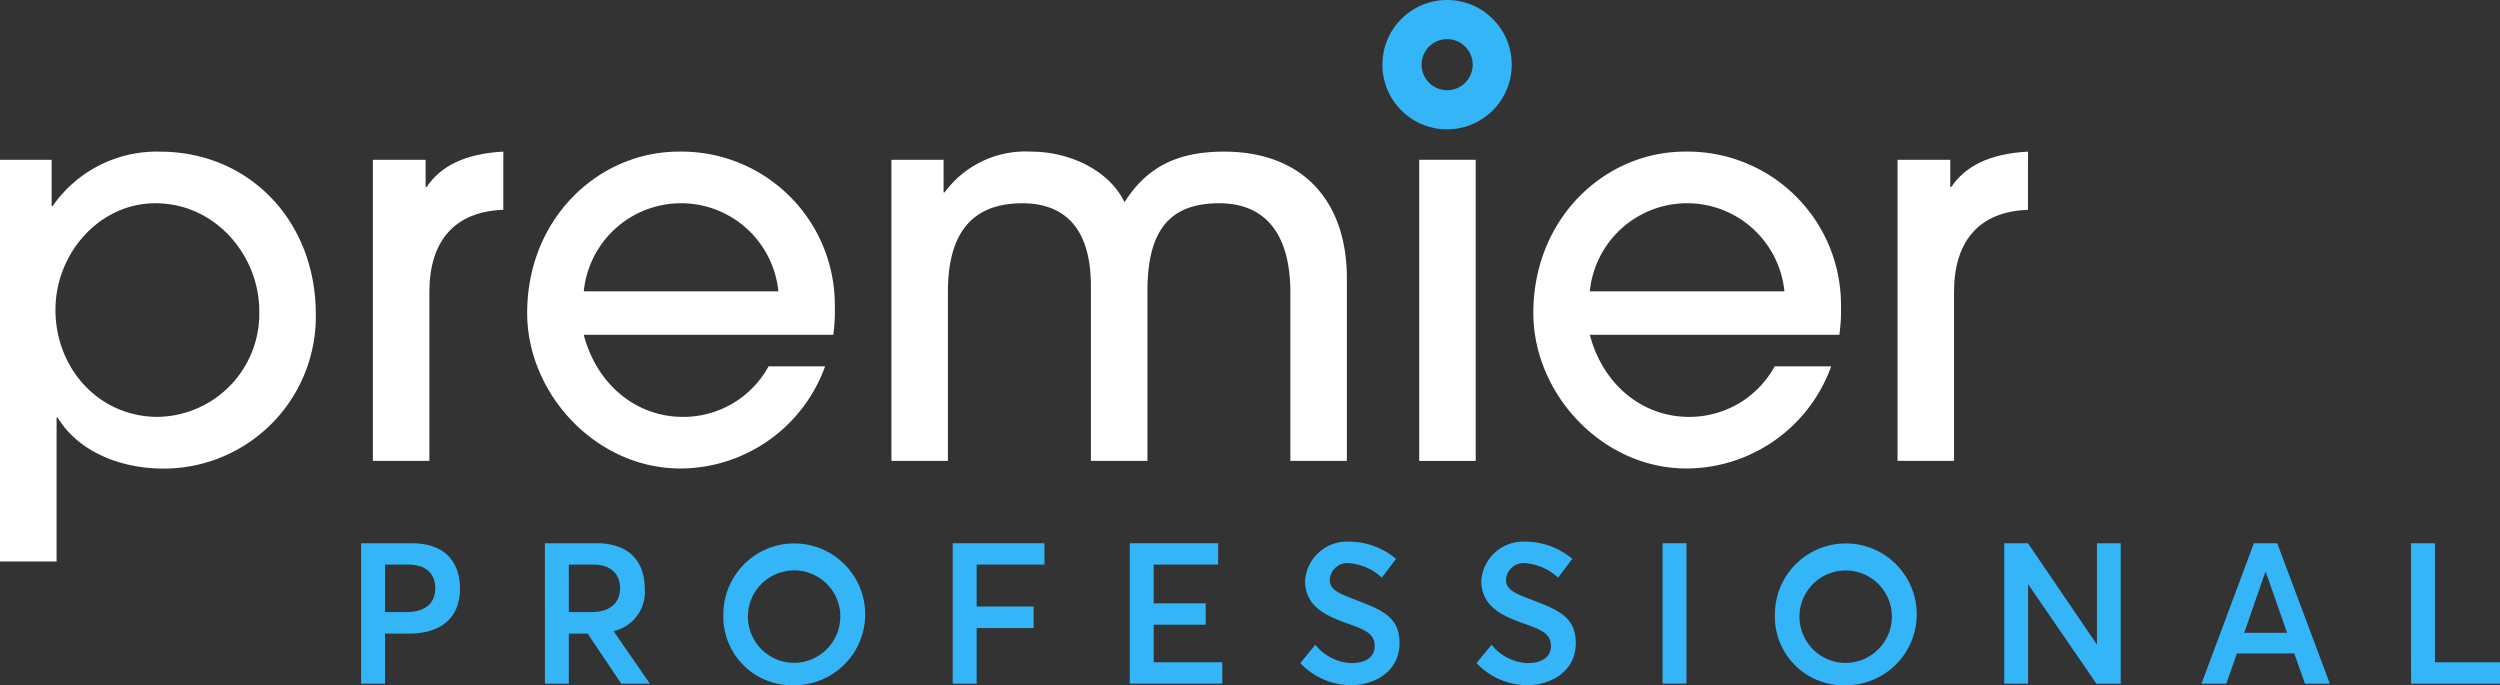
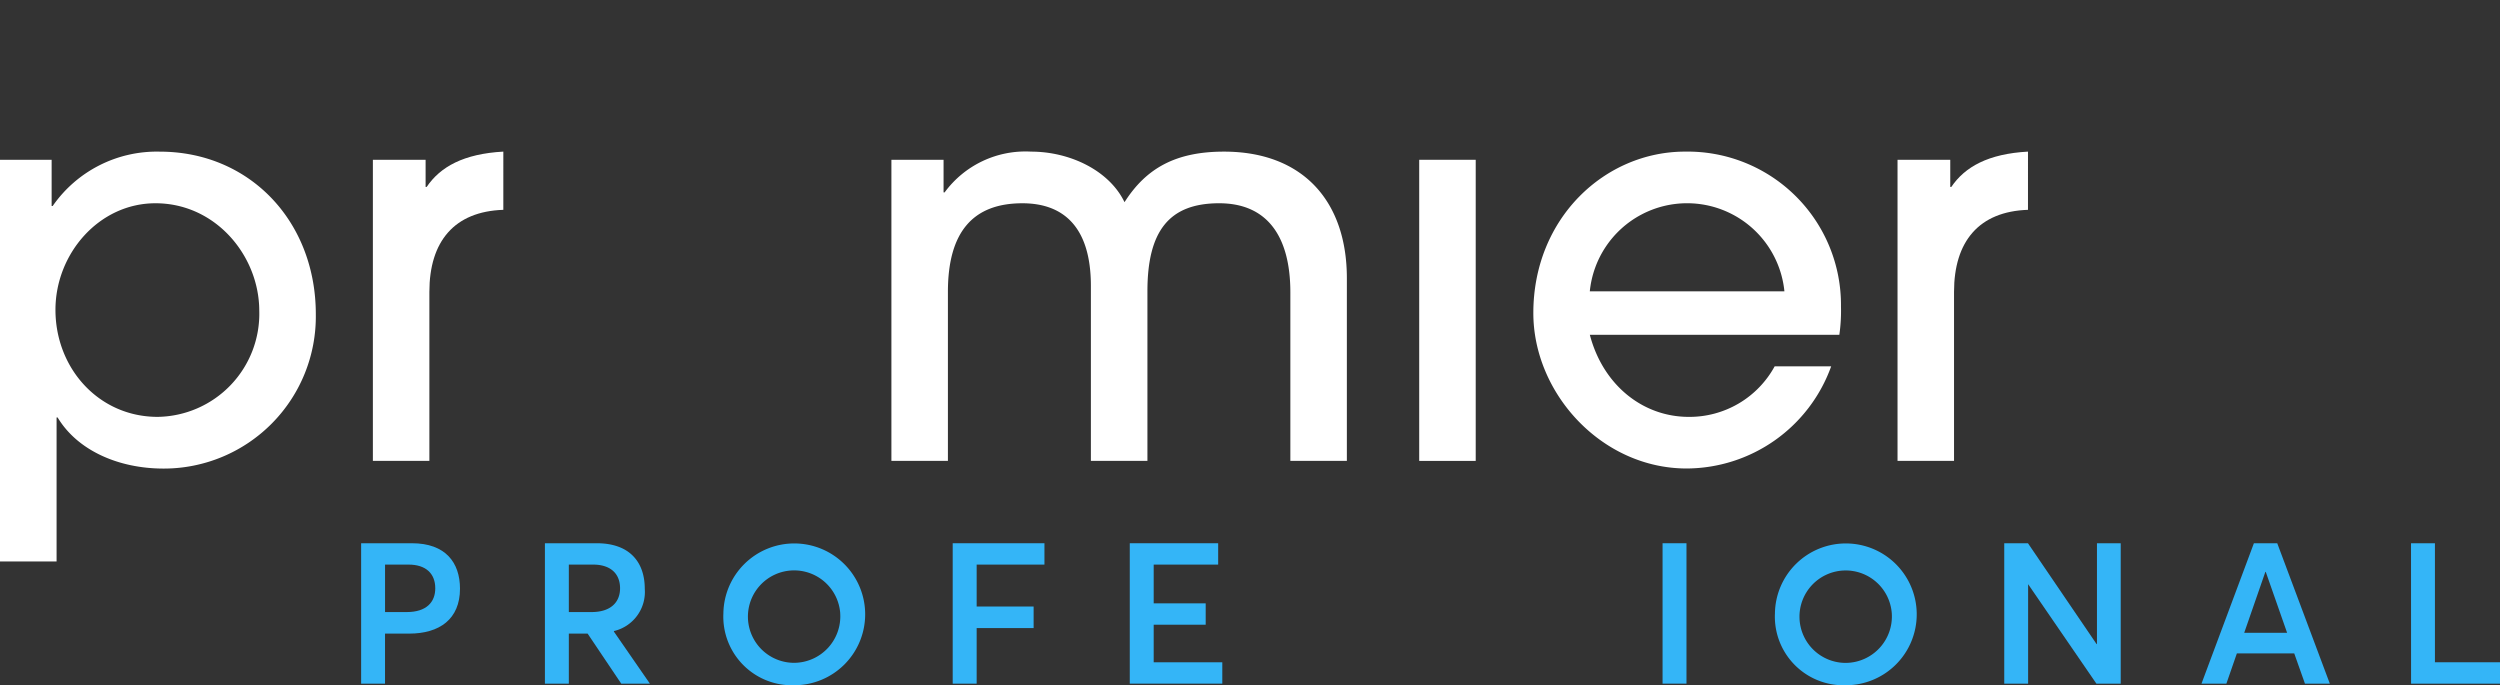
<svg xmlns="http://www.w3.org/2000/svg" id="Group_3638" data-name="Group 3638" width="238.02" height="65.238" viewBox="0 0 238.02 65.238">
  <rect x="0" y="0" width="238.02" height="65.238" fill="#333333" stroke="none" />
  <defs>
    <clipPath id="clip-path">
      <rect id="Rectangle_1804" data-name="Rectangle 1804" width="238.02" height="65.238" fill="none" />
    </clipPath>
  </defs>
  <g id="Group_3637" data-name="Group 3637" clip-path="url(#clip-path)">
    <path id="Path_2724" data-name="Path 2724" d="M0,98.579V60.336H4.916v4.4h.1a12.068,12.068,0,0,1,10.2-5.175c8.538,0,14.852,6.624,14.852,15.474a14.479,14.479,0,0,1-14.488,14.7c-4.35,0-8.228-1.759-10.093-4.864h-.1V98.579ZM24.684,74.721c0-5.227-4.139-10.246-9.882-10.246-5.383,0-9.522,4.813-9.522,10.143,0,5.59,4.139,10.194,9.729,10.194a9.82,9.82,0,0,0,9.676-10.091" transform="translate(0 -45.123)" fill="#fff" />
    <path id="Path_2725" data-name="Path 2725" d="M146.467,89V60.336h5.02v2.586h.1c1.294-1.914,3.519-3.157,7.3-3.364V65.1c-4.66.155-7.041,3-7.041,7.813V89Z" transform="translate(-110.966 -45.123)" fill="#fff" />
-     <path id="Path_2726" data-name="Path 2726" d="M212.477,77c1.241,4.761,5.02,7.813,9.419,7.813A9.233,9.233,0,0,0,230.071,80h5.383a14.691,14.691,0,0,1-13.765,9.727c-8.075,0-14.6-7.141-14.6-14.8,0-9.055,6.831-15.369,14.439-15.369a14.6,14.6,0,0,1,14.852,14.749A16.489,16.489,0,0,1,236.232,77Zm18.528-4.141a9.31,9.31,0,0,0-18.528,0Z" transform="translate(-156.898 -45.123)" fill="#fff" />
    <path id="Path_2727" data-name="Path 2727" d="M388.131,89V72.962c0-5.433-2.275-8.487-6.777-8.487-4.763,0-6.831,2.64-6.831,8.383V89H369.14V72.342c0-5.64-2.638-7.866-6.521-7.866-4.759,0-7.091,2.795-7.091,8.435V89h-5.38V60.336h4.966v3.105h.1a9.547,9.547,0,0,1,8.228-3.882c3.725,0,7.454,1.811,8.9,4.813,2.071-3.26,4.916-4.813,9.469-4.813,7.455,0,11.7,4.658,11.7,12.057V89Z" transform="translate(-265.279 -45.123)" fill="#fff" />
    <rect id="Rectangle_1802" data-name="Rectangle 1802" width="5.38" height="28.669" transform="translate(135.12 15.213)" fill="#fff" />
    <path id="Path_2728" data-name="Path 2728" d="M607.676,77c1.244,4.761,5.023,7.813,9.419,7.813A9.238,9.238,0,0,0,625.273,80h5.38a14.687,14.687,0,0,1-13.765,9.727c-8.071,0-14.592-7.141-14.592-14.8,0-9.055,6.831-15.369,14.438-15.369a14.6,14.6,0,0,1,14.852,14.749A16.112,16.112,0,0,1,631.43,77ZM626.2,72.859a9.31,9.31,0,0,0-18.528,0Z" transform="translate(-456.31 -45.123)" fill="#fff" />
    <path id="Path_2729" data-name="Path 2729" d="M745.35,89V60.336h5.02v2.586h.1c1.294-1.914,3.519-3.157,7.3-3.364V65.1c-4.66.155-7.041,3-7.041,7.813V89Z" transform="translate(-564.69 -45.123)" fill="#fff" />
    <path id="Path_2730" data-name="Path 2730" d="M141.85,213.384h4.839c3.2,0,4.574,1.845,4.574,4.33,0,2.9-1.958,4.274-4.838,4.274h-2.3v4.763H141.85Zm4.349,6.552c1.864,0,2.71-.942,2.71-2.26,0-1.411-.9-2.259-2.541-2.259h-2.241v4.519Z" transform="translate(-107.468 -161.663)" fill="#34b5f7" />
    <path id="Path_2731" data-name="Path 2731" d="M221.31,226.751l-3.2-4.763H216.32v4.763h-2.277V213.384h4.933c3.181,0,4.574,1.845,4.574,4.33a3.825,3.825,0,0,1-2.936,4.03v.056l3.425,4.951Zm-4.99-6.815h2.166c1.826,0,2.712-.942,2.712-2.26,0-1.411-.923-2.259-2.562-2.259H216.32Z" transform="translate(-162.163 -161.663)" fill="#34b5f7" />
    <path id="Path_2732" data-name="Path 2732" d="M284.144,219.6a6.75,6.75,0,1,1,6.759,6.834,6.534,6.534,0,0,1-6.759-6.834m11.126,0A4.4,4.4,0,1,0,290.9,224.3a4.422,4.422,0,0,0,4.367-4.707" transform="translate(-215.272 -161.194)" fill="#34b5f7" />
    <path id="Path_2733" data-name="Path 2733" d="M374.22,213.384h8.735v2.033H376.5v3.992h5.424v2.052H376.5v5.291H374.22Z" transform="translate(-283.515 -161.663)" fill="#34b5f7" />
    <path id="Path_2734" data-name="Path 2734" d="M443.772,213.384h8.416v2.033H446.05v3.69H451v2.034H446.05v3.577h6.532v2.033h-8.81Z" transform="translate(-336.209 -161.663)" fill="#34b5f7" />
-     <path id="Path_2735" data-name="Path 2735" d="M510.761,224.323l1.432-1.751a4.574,4.574,0,0,0,3.426,1.751c1.469,0,2.222-.64,2.222-1.62,0-1.167-.884-1.544-2.579-2.145-2.034-.717-4.048-1.62-4.048-4.067a4,4,0,0,1,4.236-3.727,6.933,6.933,0,0,1,4.424,1.637l-1.355,1.789a5.113,5.113,0,0,0-3.069-1.374,1.672,1.672,0,0,0-1.883,1.563c-.019.978.884,1.318,2.5,1.939,2.3.9,4.142,1.524,4.142,4.1,0,2.767-2.466,4.009-4.613,4.009a6.643,6.643,0,0,1-4.838-2.108" transform="translate(-386.961 -161.193)" fill="#34b5f7" />
-     <path id="Path_2736" data-name="Path 2736" d="M580,224.323l1.432-1.751a4.574,4.574,0,0,0,3.426,1.751c1.469,0,2.222-.64,2.222-1.62,0-1.167-.884-1.544-2.579-2.145-2.034-.717-4.048-1.62-4.048-4.067a4,4,0,0,1,4.236-3.727,6.933,6.933,0,0,1,4.424,1.637l-1.355,1.789a5.113,5.113,0,0,0-3.069-1.374,1.672,1.672,0,0,0-1.883,1.563c-.019.978.884,1.318,2.5,1.939,2.3.9,4.142,1.524,4.142,4.1,0,2.767-2.466,4.009-4.613,4.009A6.64,6.64,0,0,1,580,224.323" transform="translate(-439.42 -161.193)" fill="#34b5f7" />
    <rect id="Rectangle_1803" data-name="Rectangle 1803" width="2.278" height="13.367" transform="translate(158.289 51.721)" fill="#34b5f7" />
    <path id="Path_2737" data-name="Path 2737" d="M697.2,219.6a6.75,6.75,0,1,1,6.759,6.834A6.534,6.534,0,0,1,697.2,219.6m11.126,0a4.4,4.4,0,1,0-4.367,4.707,4.422,4.422,0,0,0,4.367-4.707" transform="translate(-528.212 -161.194)" fill="#34b5f7" />
    <path id="Path_2738" data-name="Path 2738" d="M798.359,213.384v13.367h-2.316l-6.5-9.47v9.47H787.27V213.384h2.258l6.533,9.6h.037v-9.6Z" transform="translate(-596.45 -161.663)" fill="#34b5f7" />
    <path id="Path_2739" data-name="Path 2739" d="M873.579,223.87h-5.46l-1,2.881H864.75l4.989-13.367h2.222l5.007,13.367H874.6Zm-.678-1.958-2.033-5.8h-.038l-2.014,5.8Z" transform="translate(-655.15 -161.663)" fill="#34b5f7" />
    <path id="Path_2740" data-name="Path 2740" d="M947.047,213.384h2.277v11.334h6.2v2.033h-8.472Z" transform="translate(-717.499 -161.663)" fill="#34b5f7" />
-     <path id="Path_2741" data-name="Path 2741" d="M550.449,4.6a2.843,2.843,0,1,1-2.843,2.843A2.847,2.847,0,0,1,550.449,4.6m0-2.9A5.746,5.746,0,1,0,556.2,7.442,5.747,5.747,0,0,0,550.449,1.7" transform="translate(-412.676 -1.284)" fill="#34b5f7" />
-     <path id="Path_2742" data-name="Path 2742" d="M549.162,12.314a6.157,6.157,0,1,1,6.157-6.157,6.165,6.165,0,0,1-6.157,6.157m0-11.493A5.336,5.336,0,1,0,554.5,6.156,5.341,5.341,0,0,0,549.162.821m0,8.589a3.254,3.254,0,1,1,3.255-3.254,3.257,3.257,0,0,1-3.255,3.254m0-5.686A2.432,2.432,0,1,0,551.6,6.156a2.435,2.435,0,0,0-2.433-2.432" transform="translate(-411.389 0.001)" fill="#34b5f7" />
  </g>
</svg>